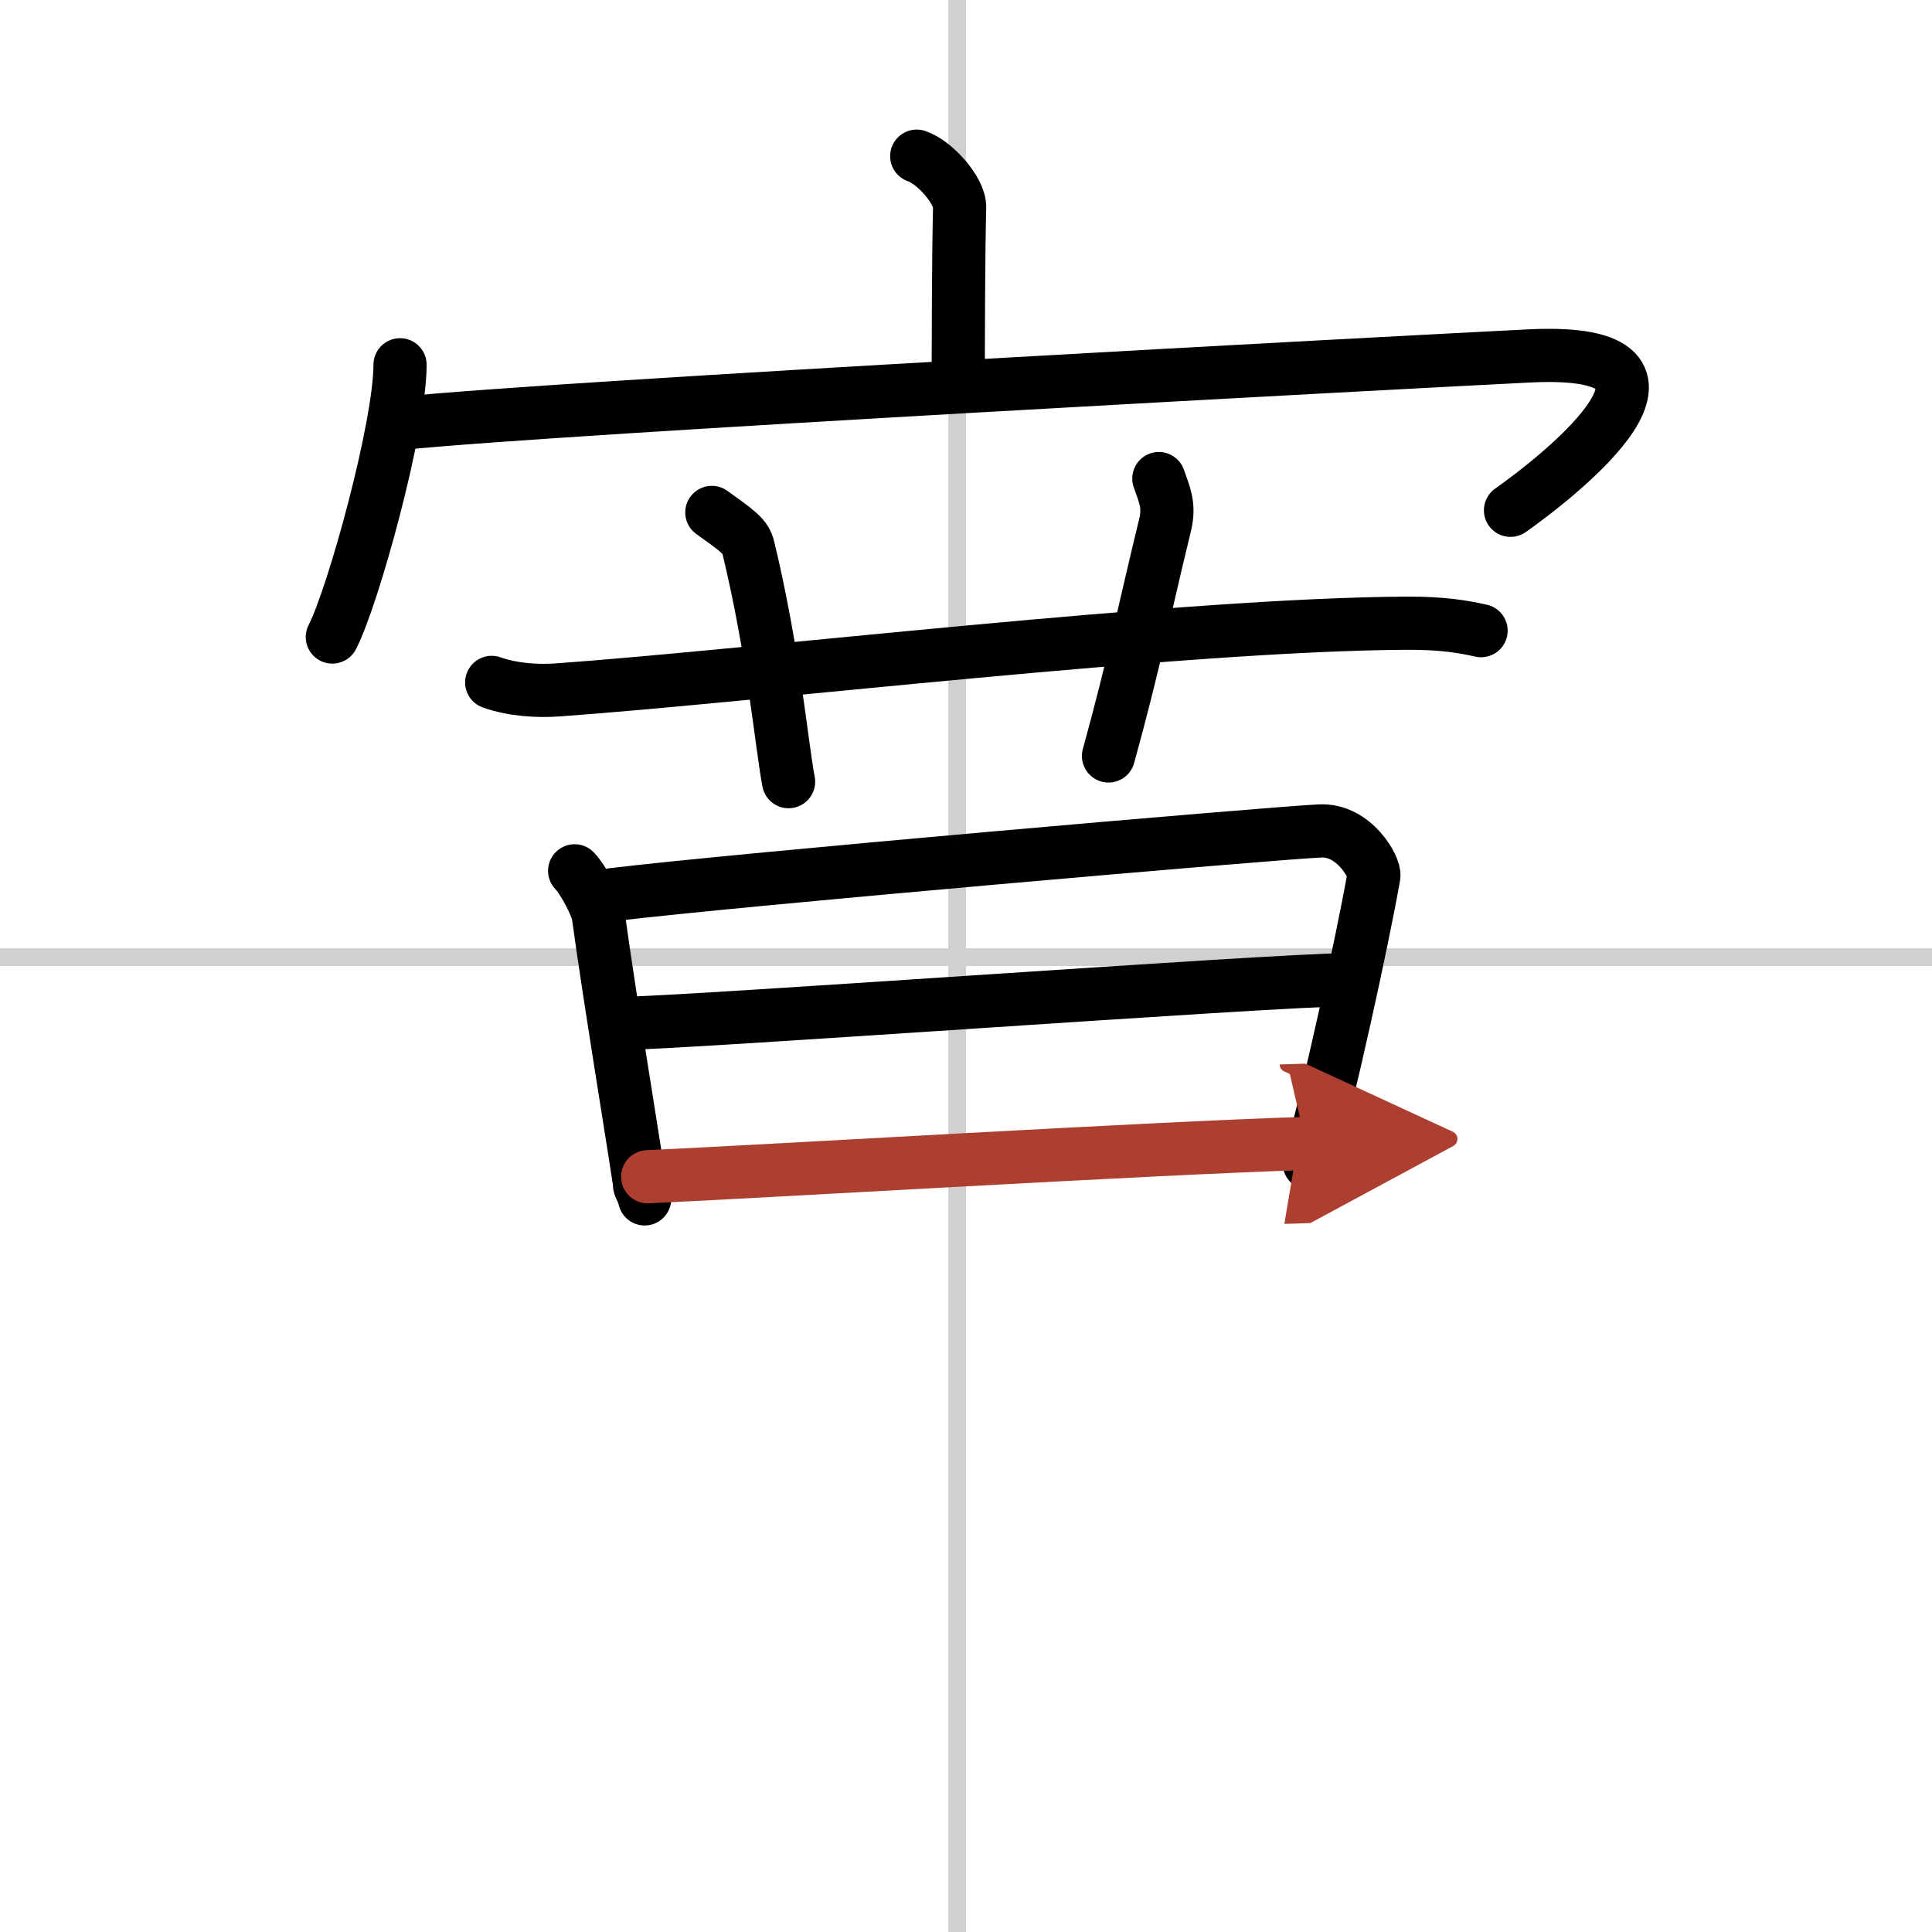
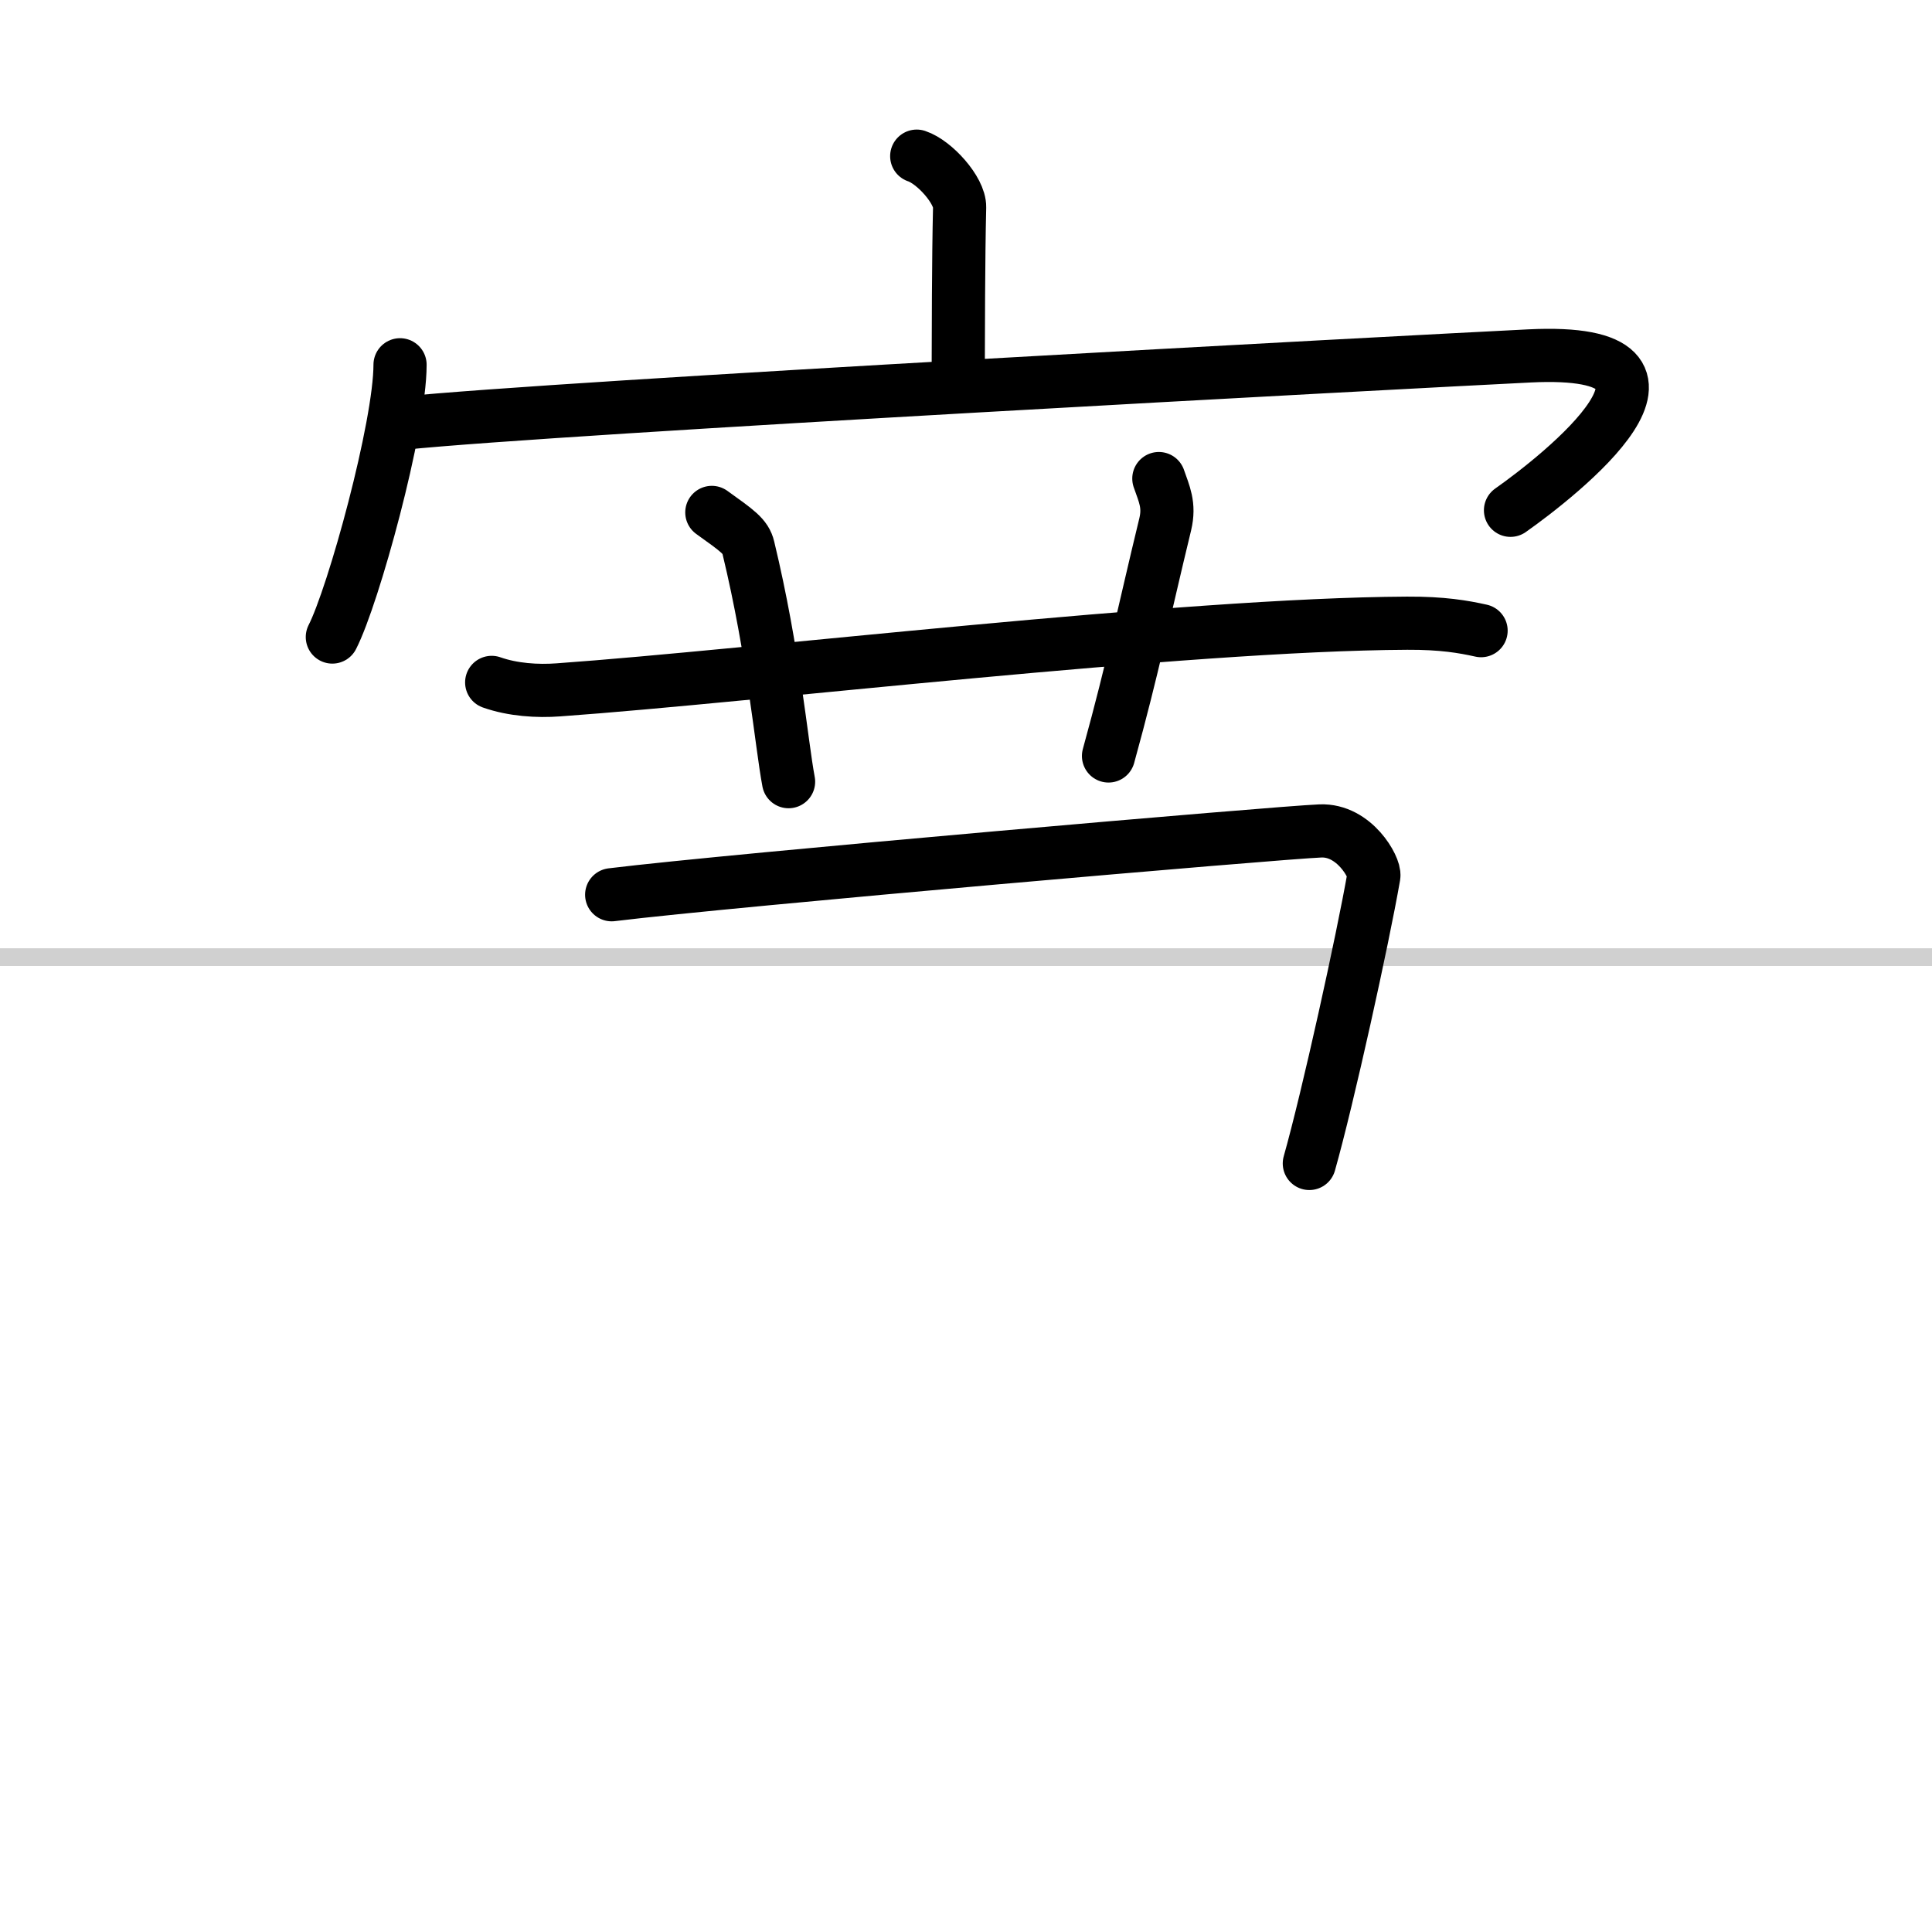
<svg xmlns="http://www.w3.org/2000/svg" width="400" height="400" viewBox="0 0 109 109">
  <defs>
    <marker id="a" markerWidth="4" orient="auto" refX="1" refY="5" viewBox="0 0 10 10">
-       <polyline points="0 0 10 5 0 10 1 5" fill="#ad3f31" stroke="#ad3f31" />
-     </marker>
+       </marker>
  </defs>
  <g fill="none" stroke="#000" stroke-linecap="round" stroke-linejoin="round" stroke-width="3">
    <rect width="100%" height="100%" fill="#fff" stroke="#fff" />
-     <line x1="54" x2="54" y2="109" stroke="#d0d0d0" stroke-width="1" />
    <line x2="109" y1="54" y2="54" stroke="#d0d0d0" stroke-width="1" />
    <path d="m51.72 8.81c1 0.33 2.44 1.93 2.42 2.88-0.07 2.97-0.07 7.07-0.08 9.78" />
    <path d="m22.57 20.58c0 3.48-2.63 13.04-3.82 15.36" />
    <path d="m22.7 23.88c8.69-0.9 56.54-3.45 63.59-3.8 11.01-0.54 1.67 6.78-1.07 8.71" />
    <path d="m27.74 38.5c1.19 0.42 2.58 0.51 3.77 0.42 10.95-0.78 35.25-3.7 47.88-3.76 1.99-0.01 3.18 0.2 4.17 0.42" />
    <path d="m40.16 28.91c1.45 1.04 1.91 1.35 2.06 1.99 1.44 5.97 1.86 11.03 2.27 13.2" />
    <path d="m65.38 27c0.3 0.87 0.62 1.49 0.36 2.58-1.25 5.15-1.78 7.92-3.2 13.07" />
-     <path d="m32.42 49.13c0.45 0.45 1.26 1.95 1.34 2.54 0.61 4.53 2.31 14.78 2.31 15.07 0 0.3 0.15 0.3 0.3 0.9" />
    <path d="m34.51 50.48c6.83-0.84 37.66-3.51 39.98-3.6 1.93-0.08 3.1 2.08 3.02 2.54-0.63 3.61-2.59 12.51-3.64 16.22" />
-     <path d="m34.96 57.74c3.44 0 37.02-2.46 40.91-2.46" />
-     <path d="m36.54 66.39c7.01-0.32 28.41-1.61 37.14-1.88" marker-end="url(#a)" stroke="#ad3f31" />
  </g>
</svg>